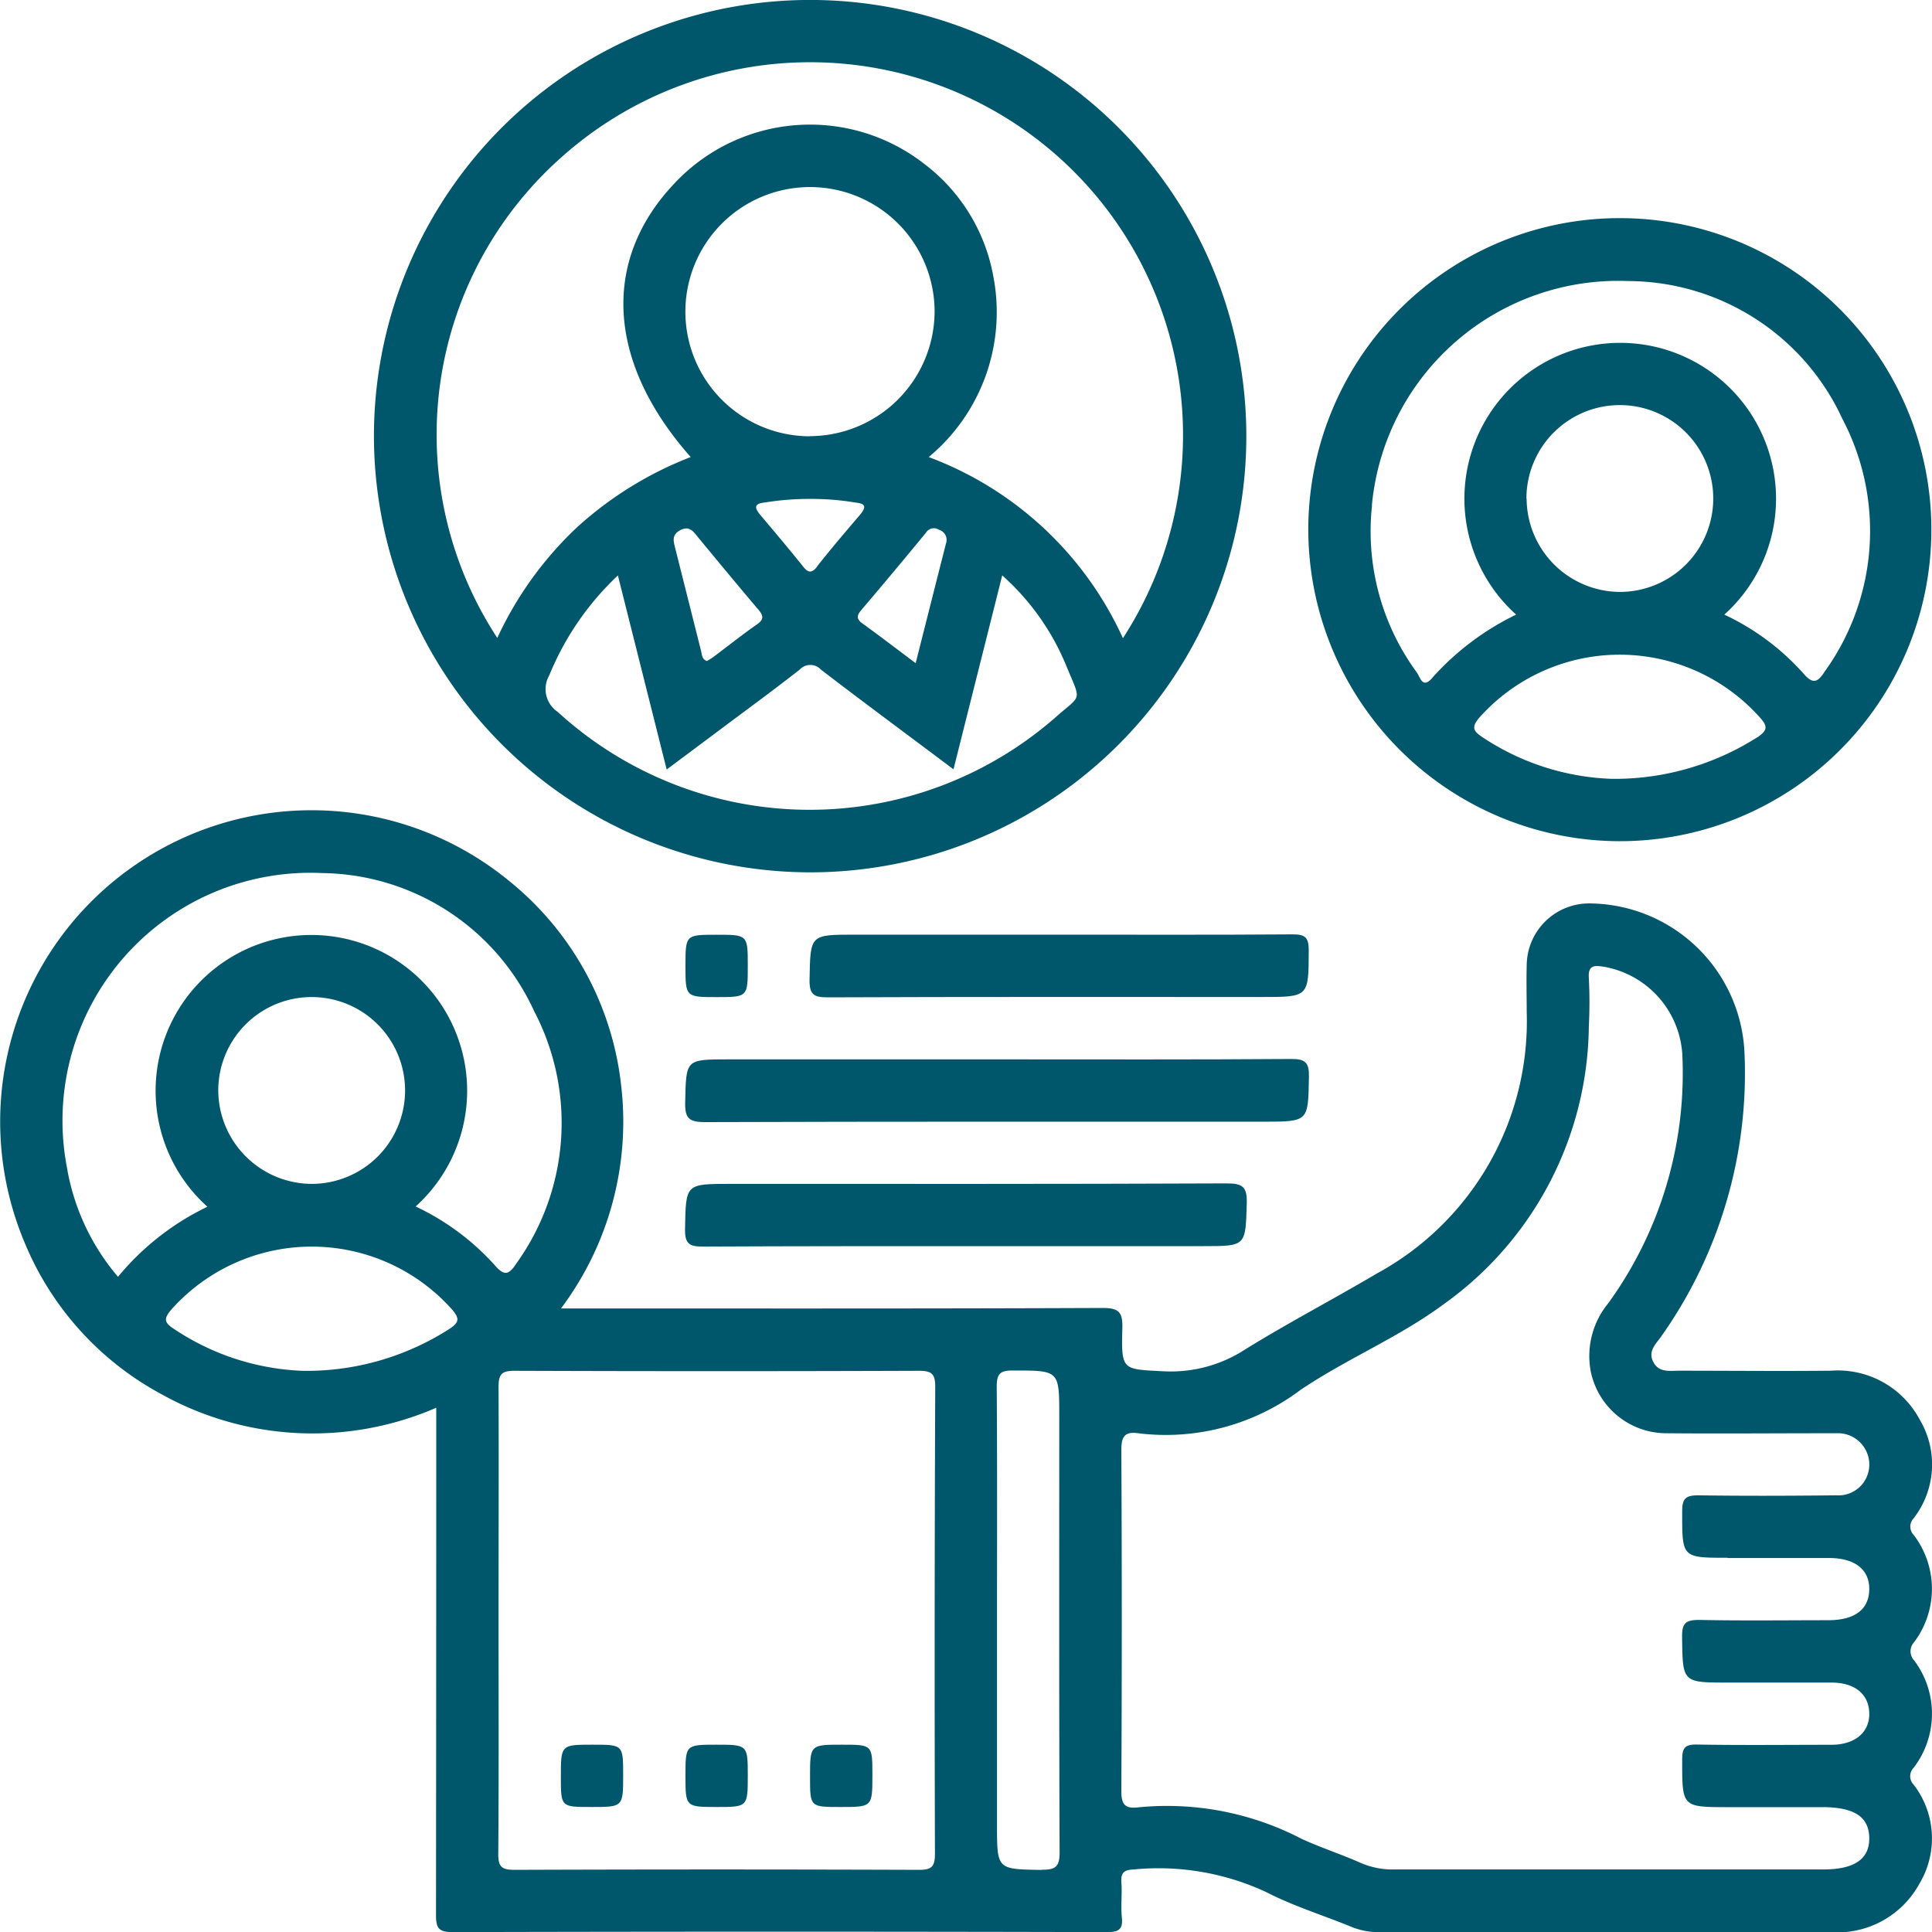
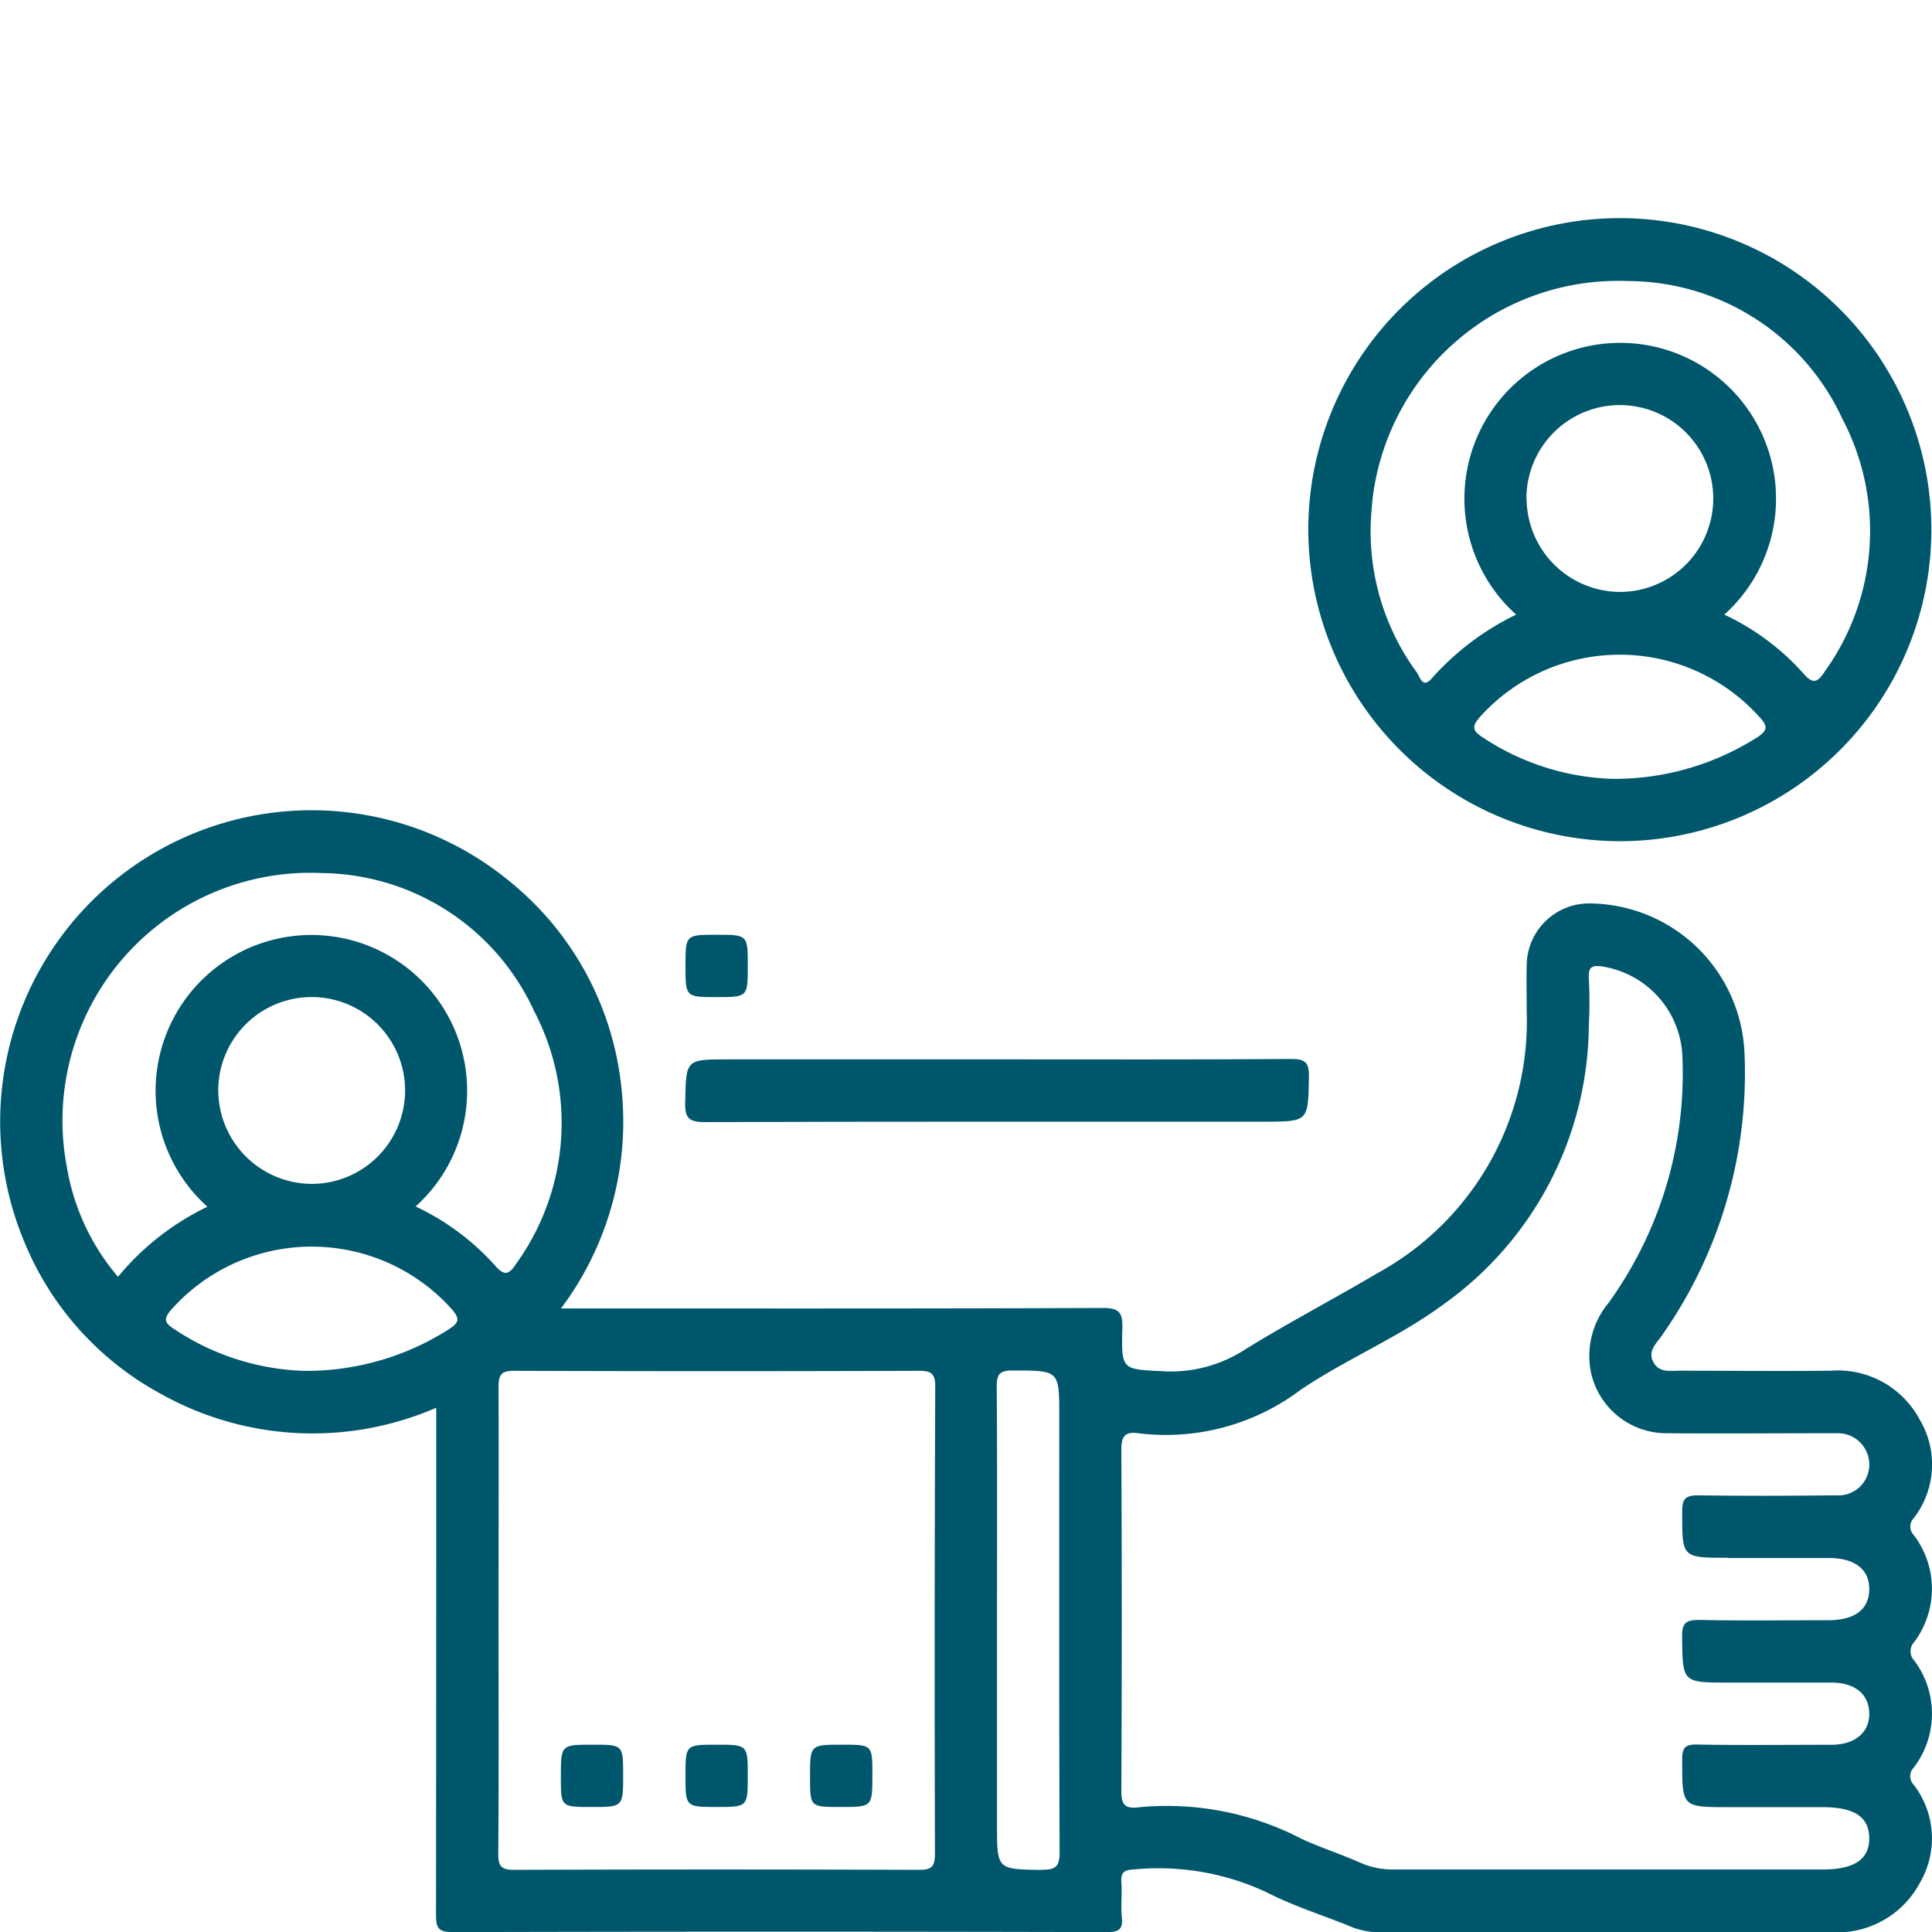
<svg xmlns="http://www.w3.org/2000/svg" width="40" height="40" viewBox="0 0 40 40">
  <g>
    <path d="M39.63,34.377a.277.277,0,0,1,0-.378,1.838,1.838,0,0,0-.007-2.217.249.249,0,0,1-.005-.345,1.817,1.817,0,0,0,.127-2.047,1.921,1.921,0,0,0-1.837-1.011c-1.048.011-2.1,0-3.144,0-.2,0-.417.044-.535-.182s.061-.378.171-.536a9.438,9.438,0,0,0,1.717-5.882,3.233,3.233,0,0,0-3.179-3.074,1.291,1.291,0,0,0-1.329,1.278c-.009.322,0,.645,0,.967a5.946,5.946,0,0,1-3.1,5.415c-.9.532-1.83,1.018-2.719,1.567a2.823,2.823,0,0,1-1.7.459c-.858-.045-.876-.012-.853-.888.008-.325-.061-.424-.408-.423-3.574.015-7.148.01-10.722.01h-.492a6.449,6.449,0,0,0,1.243-4.637,6.327,6.327,0,0,0-2.3-4.2A6.447,6.447,0,0,0,.508,25.722a6.283,6.283,0,0,0,2.831,3.141,6.43,6.43,0,0,0,5.693.283v.49q0,5-.005,10c0,.263.036.367.338.366q6.773-.017,13.544,0c.235,0,.345-.039.318-.3-.025-.239.008-.484-.01-.725-.015-.211.056-.264.268-.273a5.284,5.284,0,0,1,2.733.471c.557.287,1.166.475,1.749.713a1.477,1.477,0,0,0,.584.115q4.676-.006,9.352,0a1.935,1.935,0,0,0,1.839-1.008,1.821,1.821,0,0,0-.124-2.048.249.249,0,0,1,0-.345A1.836,1.836,0,0,0,39.63,34.377ZM9.309,27.511a5.478,5.478,0,0,1-3.025.871,5.132,5.132,0,0,1-2.691-.874c-.2-.129-.2-.21-.051-.389a3.893,3.893,0,0,1,5.824,0C9.523,27.307,9.5,27.381,9.309,27.511Zm-4.79-4.958a1.934,1.934,0,1,1,1.93,1.958A1.943,1.943,0,0,1,4.519,22.553Zm4.086,2.426a3.225,3.225,0,1,0-4.311.005,5.477,5.477,0,0,0-1.851,1.451,4.694,4.694,0,0,1-1.06-2.28,5.131,5.131,0,0,1,5.281-6.079,4.889,4.889,0,0,1,4.394,2.857,4.988,4.988,0,0,1-.371,5.231c-.166.257-.264.24-.454.019A5.149,5.149,0,0,0,8.605,24.979Zm10.752,13.4c0,.258-.06.335-.328.334q-4.189-.015-8.379,0c-.259,0-.336-.061-.334-.329.013-1.611.006-3.223.006-4.834s.006-3.223,0-4.835c0-.258.06-.335.328-.334q4.19.015,8.379,0c.258,0,.334.062.334.329Q19.343,33.54,19.357,38.374Zm2.21.336c-.925-.017-.925,0-.925-.941V33.5c0-1.6.006-3.194-.006-4.791,0-.261.064-.335.33-.334.965,0,.965-.007.965.94,0,3.007-.005,6.014.007,9.02C21.94,38.634,21.871,38.716,21.567,38.71Zm14.2-6.458c.7,0,1.4,0,2.1,0,.539,0,.841.24.834.653s-.3.635-.853.635c-.887,0-1.773.012-2.66-.006-.27,0-.366.049-.362.345.012.952,0,.952.956.952.712,0,1.424,0,2.136,0,.482,0,.77.236.783.624.013.4-.287.662-.783.664-.927,0-1.854.011-2.781-.005-.254-.005-.309.069-.309.314,0,.982-.012.982.964.982h1.935c.664,0,.967.2.974.635s-.3.655-.954.655H33.309c-1.478,0-2.956,0-4.434,0a1.662,1.662,0,0,1-.7-.134c-.4-.179-.828-.316-1.227-.5a6.04,6.04,0,0,0-3.379-.652c-.284.035-.355-.065-.353-.348q.018-3.528,0-7.055c0-.291.084-.381.359-.341a4.639,4.639,0,0,0,3.353-.9c.955-.644,2.039-1.088,2.967-1.776a7.151,7.151,0,0,0,3-5.748,9.948,9.948,0,0,0,0-1.007c-.015-.242.09-.261.284-.233a1.965,1.965,0,0,1,1.655,1.9A8.121,8.121,0,0,1,33.3,26.979a1.72,1.72,0,0,0-.369,1.395,1.6,1.6,0,0,0,1.582,1.3c1.074.01,2.149,0,3.224,0,.094,0,.188,0,.282,0a.65.65,0,0,1,.683.643.638.638,0,0,1-.681.642c-.954.01-1.908.014-2.862,0-.266,0-.332.074-.331.334C34.827,32.252,34.817,32.252,35.767,32.252Z" fill="#00576c" />
-     <path d="M16.778,18.061a9.031,9.031,0,1,0-9.036-9A9.044,9.044,0,0,0,16.778,18.061Zm5.083-3.216a7.725,7.725,0,0,1-10.314-.106.568.568,0,0,1-.176-.755,5.9,5.9,0,0,1,1.422-2.07l1.01,4.018.951-.71c.6-.451,1.208-.893,1.8-1.356a.3.3,0,0,1,.445,0c.893.684,1.8,1.354,2.742,2.062.339-1.351.668-2.657,1.009-4.015a5.1,5.1,0,0,1,1.338,1.9C22.391,14.542,22.394,14.372,21.861,14.845ZM17.83,12.633q.675-.793,1.338-1.6a.194.194,0,0,1,.273-.065.22.22,0,0,1,.145.283c-.207.811-.411,1.622-.628,2.48-.391-.294-.738-.56-1.093-.816C17.739,12.825,17.726,12.755,17.83,12.633Zm-.914-.9c-.126.159-.2.11-.3-.018-.284-.354-.576-.7-.87-1.048-.136-.161-.134-.242.1-.265a5.623,5.623,0,0,1,.917-.072,5.471,5.471,0,0,1,.956.076c.217.023.211.1.091.247C17.509,11.005,17.206,11.361,16.916,11.728Zm-.15-2.7A2.58,2.58,0,1,1,19.35,6.445,2.59,2.59,0,0,1,16.766,9.03Zm-2.35,2.047c.426.515.851,1.031,1.284,1.54.111.13.119.206-.033.311-.307.214-.6.448-.9.673-.042.031-.09.056-.132.082-.1-.036-.1-.121-.118-.2q-.273-1.086-.547-2.174c-.035-.137-.047-.249.112-.334S14.326,10.967,14.416,11.077ZM11.607,3.271a7.721,7.721,0,0,1,11.642,9.942,7.173,7.173,0,0,0-4.021-3.75,3.9,3.9,0,0,0,1.34-3.729,3.757,3.757,0,0,0-1.44-2.347,3.846,3.846,0,0,0-5.184.431C12.45,5.411,12.57,7.506,14.3,9.463a7.522,7.522,0,0,0-2.368,1.468,7.418,7.418,0,0,0-1.636,2.277A7.676,7.676,0,0,1,11.607,3.271Z" fill="#00576c" />
    <path d="M33.5,17.416a6.45,6.45,0,1,0-6.413-6.5A6.462,6.462,0,0,0,33.5,17.416Zm2.882-2.151a5.5,5.5,0,0,1-3.014.86,5.144,5.144,0,0,1-2.669-.858c-.2-.131-.242-.212-.065-.416a3.892,3.892,0,0,1,5.8,0C36.6,15.036,36.6,15.118,36.386,15.265Zm-4.779-4.94a1.934,1.934,0,1,1,1.917,1.93A1.942,1.942,0,0,1,31.607,10.325Zm-3.2.142a5.12,5.12,0,0,1,5.3-4.648,4.9,4.9,0,0,1,4.44,2.85,4.981,4.981,0,0,1-.361,5.23c-.152.237-.25.274-.453.035A5.076,5.076,0,0,0,35.7,12.725a3.226,3.226,0,1,0-4.31,0,5.59,5.59,0,0,0-1.748,1.322c-.19.219-.244-.034-.307-.123A4.939,4.939,0,0,1,28.406,10.467Z" fill="#00576c" />
    <path d="M27.1,22.3c.006-.3-.07-.377-.373-.375-2.013.015-4.027.008-6.041.008h-5.6c-.9,0-.879,0-.9.884-.009.335.077.416.414.415,3.853-.013,7.706-.008,11.559-.008C27.1,23.222,27.082,23.221,27.1,22.3Z" fill="#00576c" />
-     <path d="M15.121,24.511c-.935,0-.92,0-.938.93-.006.311.087.37.379.368C16.374,25.8,18.187,25.8,20,25.8h4.913c.891,0,.873,0,.9-.889.01-.346-.094-.411-.421-.41C21.967,24.516,18.544,24.511,15.121,24.511Z" fill="#00576c" />
-     <path d="M17.7,19.351c-.936,0-.921,0-.939.928-.006.309.083.371.378.37,2.993-.012,5.986-.007,8.98-.007.985,0,.973,0,.977-.969,0-.27-.079-.329-.336-.328-1.61.012-3.221.006-4.832.006Z" fill="#00576c" />
    <path d="M15.482,20c0-.647,0-.647-.644-.647s-.646,0-.646.644,0,.647.644.647S15.482,20.642,15.482,20Z" fill="#00576c" />
    <path d="M12.27,36.122c-.658,0-.658,0-.658.672,0,.618,0,.618.632.618.658,0,.658,0,.658-.671C12.9,36.122,12.9,36.122,12.27,36.122Z" fill="#00576c" />
    <path d="M14.84,36.122c-.648,0-.648,0-.648.642s0,.648.642.648.648,0,.648-.642S15.482,36.122,14.84,36.122Z" fill="#00576c" />
    <path d="M17.433,36.122c-.662,0-.662,0-.662.669,0,.621,0,.621.629.621.662,0,.662,0,.662-.668C18.062,36.122,18.062,36.122,17.433,36.122Z" fill="#00576c" />
  </g>
</svg>